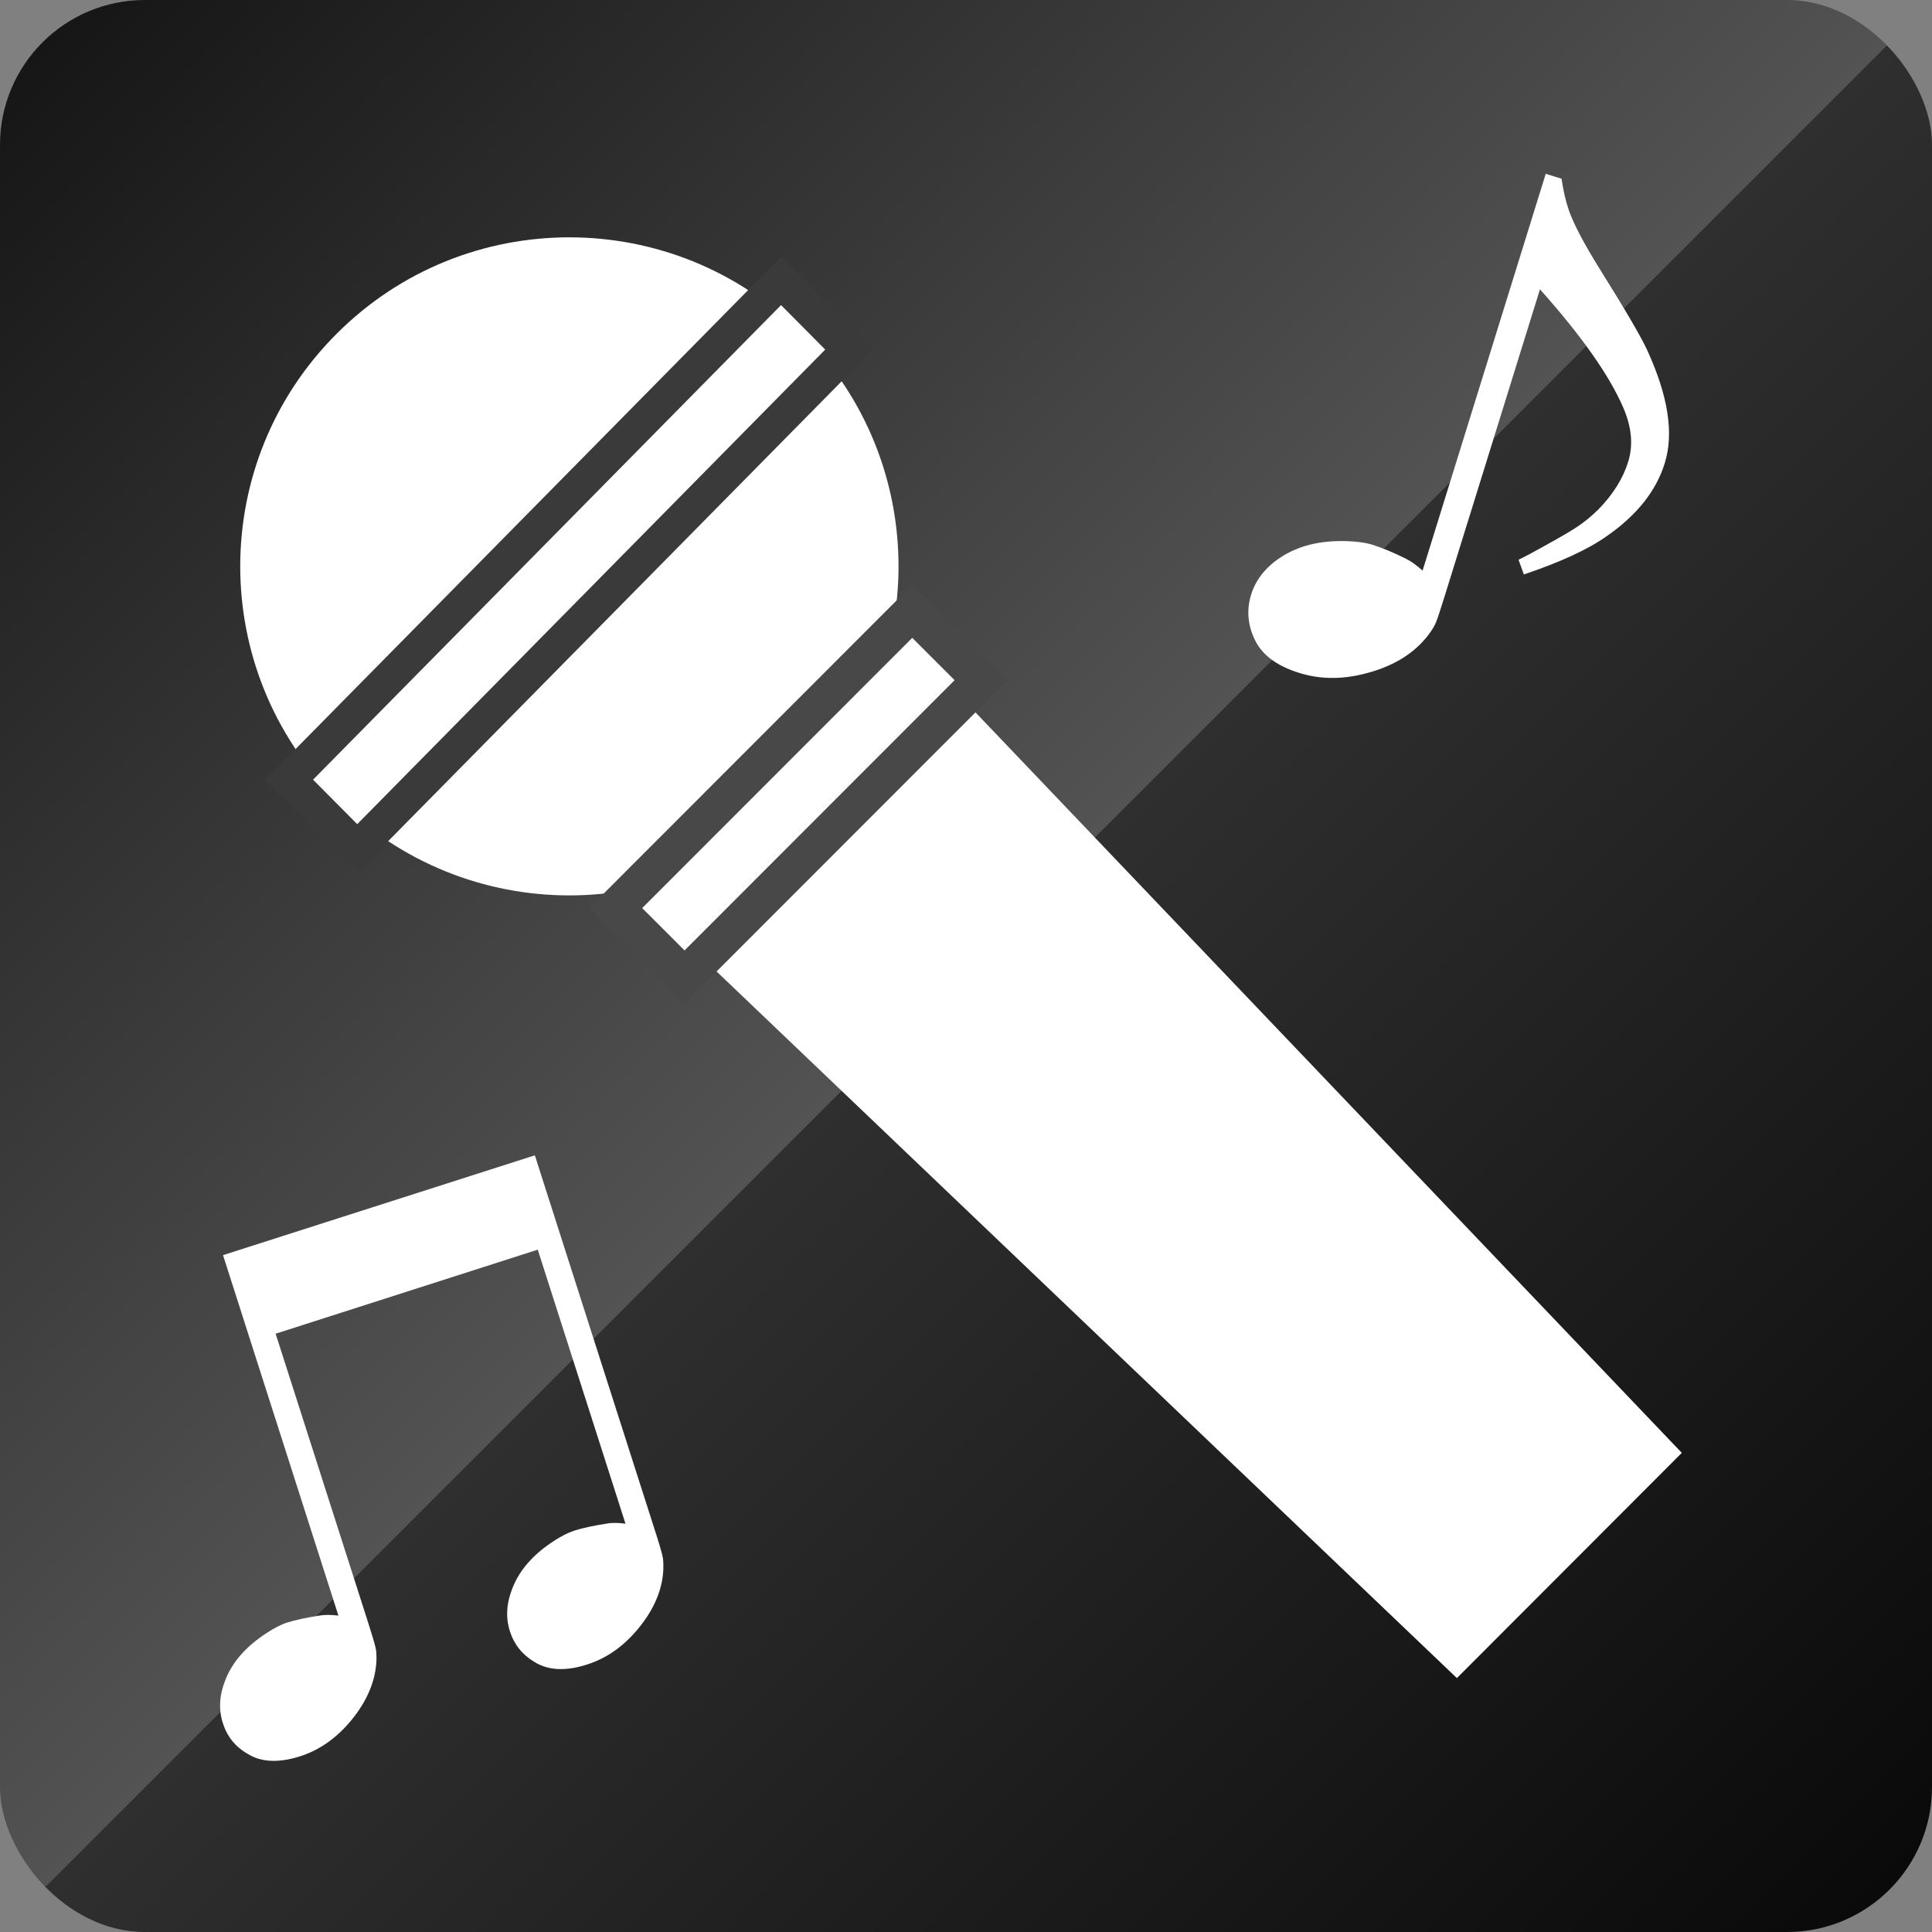
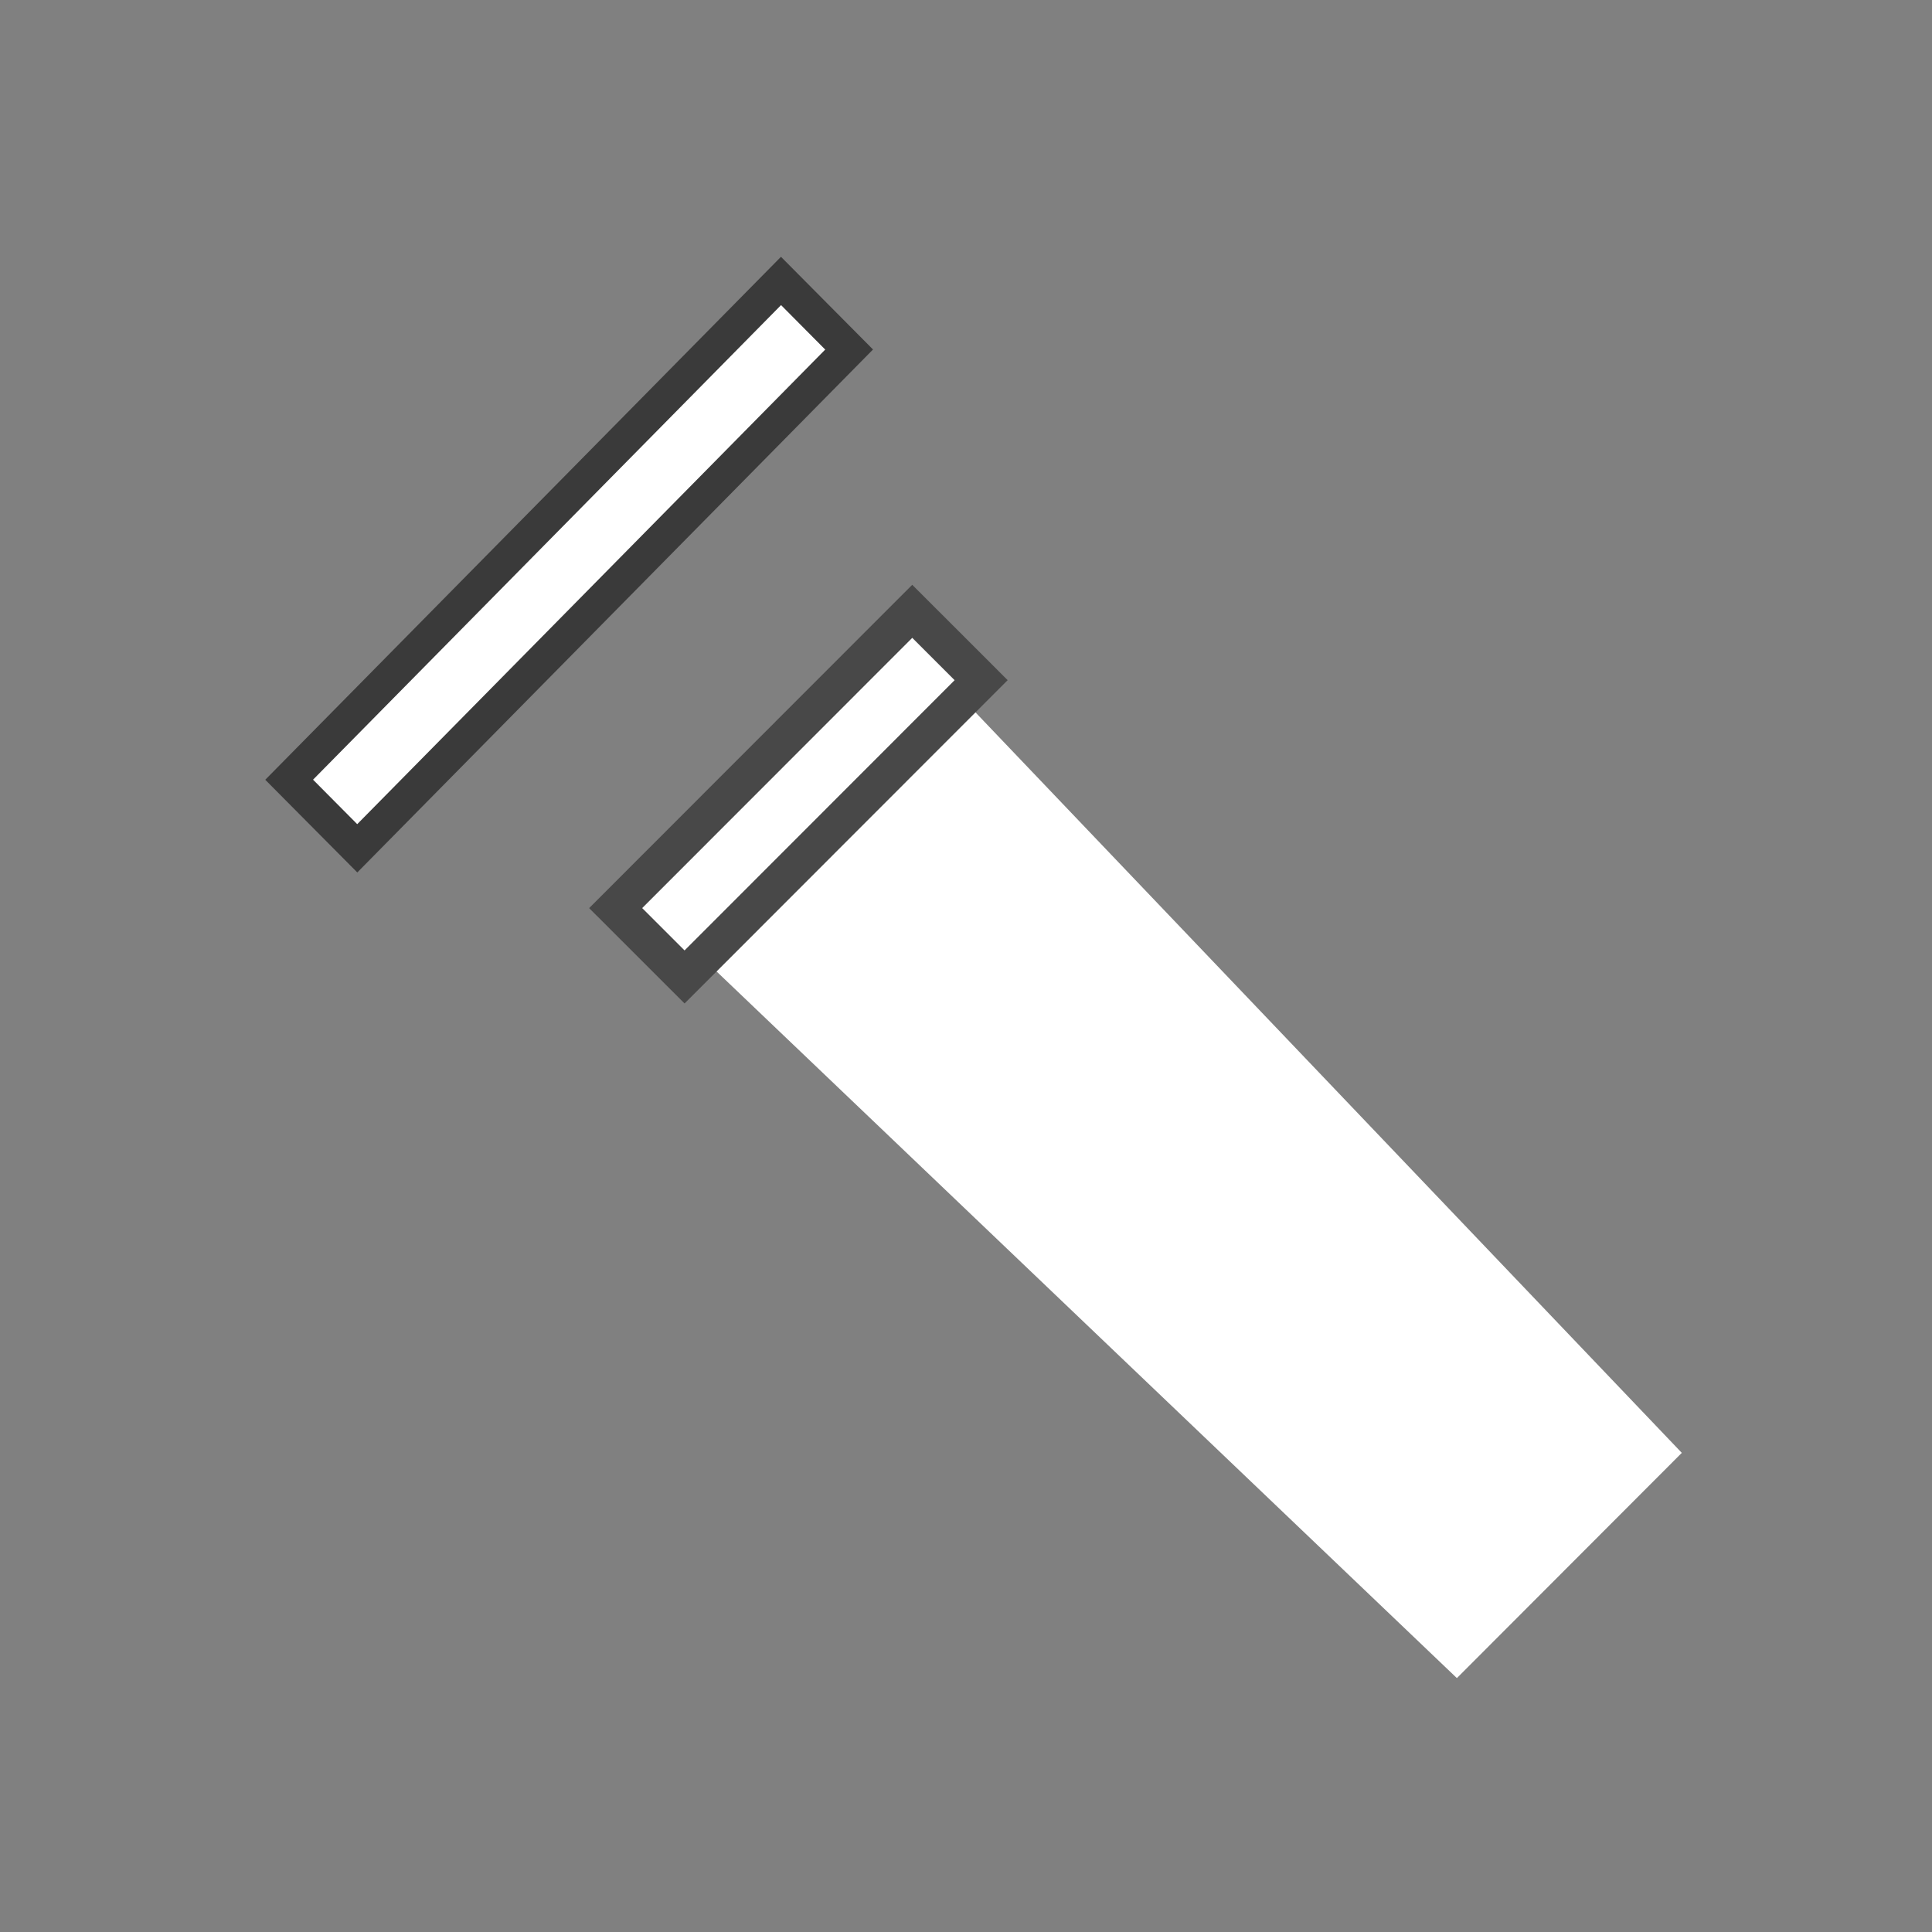
<svg xmlns="http://www.w3.org/2000/svg" viewBox="0 0 120 120">
  <rect x="0" y="0" width="120" height="120" fill="#808080" stroke="none" />
  <defs>
    <style>
      .cls-1 {
        fill: url(#linear-gradient);
      }

      .cls-1, .cls-2 {
        stroke-width: 0px;
      }

      .cls-3 {
        stroke: #484848;
        stroke-width: 2.33px;
      }

      .cls-3, .cls-2, .cls-4 {
        fill: #fff;
      }

      .cls-3, .cls-4 {
        stroke-miterlimit: 10;
      }

      .cls-4 {
        stroke: #3a3a3a;
        stroke-width: 2.11px;
      }
    </style>
    <linearGradient id="linear-gradient" x1="2.64" y1="2.64" x2="117.36" y2="117.36" gradientUnits="userSpaceOnUse">
      <stop offset="0" stop-color="#161616" />
      <stop offset=".5" stop-color="#535353" />
      <stop offset=".5" stop-color="#2f2f2f" />
      <stop offset="1" stop-color="#0a0a0a" />
    </linearGradient>
  </defs>
  <g id="_土台" data-name="土台">
-     <rect class="cls-1" width="120" height="120" rx="9" ry="9" />
-   </g>
+     </g>
  <g id="_カラオケ" data-name="カラオケ">
-     <path class="cls-2" d="M49.82,20.72c7.99,7.98,7.98,20.92,0,28.91-7.98,7.98-20.93,7.98-28.91,0-7.98-7.98-7.99-20.92,0-28.9,7.98-7.99,20.93-7.98,28.91,0Z" />
    <polygon class="cls-4" points="52.74 21.71 22.19 52.69 17.96 48.43 48.51 17.45 52.74 21.71" />
    <polygon class="cls-2" points="104.46 90.24 90.49 104.23 43.67 59.54 59.79 43.41 104.46 90.24" />
-     <path class="cls-2" d="M96.02,10.8l.97.3c.11.74.26,1.4.46,1.98.31.87.94,2.06,1.89,3.59,1.64,2.62,2.63,4.32,2.98,5.1,1.29,2.82,1.66,5.15,1.08,7-.53,1.72-1.73,3.23-3.6,4.53-1.17.83-2.89,1.62-5.15,2.38l-.33-.91c.24-.12.46-.24.68-.35,1.4-.76,2.35-1.3,2.86-1.63.51-.33.98-.72,1.41-1.14.92-.94,1.54-1.93,1.86-2.97.32-1.03.22-2.15-.31-3.37-.86-1.99-2.58-4.44-5.17-7.34l-5.87,18.9c-.3.96-.49,1.55-.59,1.79-.1.24-.26.5-.49.8-.83,1.08-2.05,1.86-3.66,2.31-1.53.44-2.98.45-4.33.03-1.46-.45-2.4-1.18-2.83-2.19-.39-.88-.45-1.77-.17-2.68.29-.93.9-1.7,1.83-2.31,1.09-.72,2.45-1.06,4.09-1.01.64.02,1.17.09,1.6.22.6.19,1.28.47,2.05.85.35.17.71.43,1.08.76l7.65-24.65Z" />
-     <path class="cls-2" d="M13.85,77.95l1.03,3.22,6.14,19.18c-.45-.06-.85-.06-1.2,0-.78.12-1.44.26-1.98.43-.39.12-.82.35-1.31.67-1.25.82-2.1,1.78-2.53,2.89-.38.94-.43,1.84-.16,2.68.26.83.77,1.47,1.53,1.91.85.53,1.93.58,3.26.16,1.23-.39,2.31-1.16,3.22-2.28.96-1.18,1.47-2.4,1.53-3.65.01-.34,0-.62-.06-.85-.05-.22-.21-.77-.49-1.64l-5.71-17.83,16.28-5.22,5.45,17.02c-.45-.06-.85-.07-1.2,0-.77.12-1.44.26-1.98.43-.39.13-.83.35-1.31.67-1.25.82-2.1,1.79-2.53,2.9-.38.94-.43,1.84-.16,2.68.26.82.77,1.46,1.53,1.91.85.53,1.94.58,3.25.16,1.24-.39,2.31-1.15,3.23-2.28.96-1.18,1.47-2.4,1.52-3.64.01-.34,0-.62-.06-.86-.05-.22-.21-.78-.49-1.64l-6.4-19.99-1.03-3.22-19.37,6.2Z" />
    <rect class="cls-3" x="36.56" y="46.31" width="26.06" height="6.05" transform="translate(-20.36 49.53) rotate(-45.02)" />
  </g>
</svg>